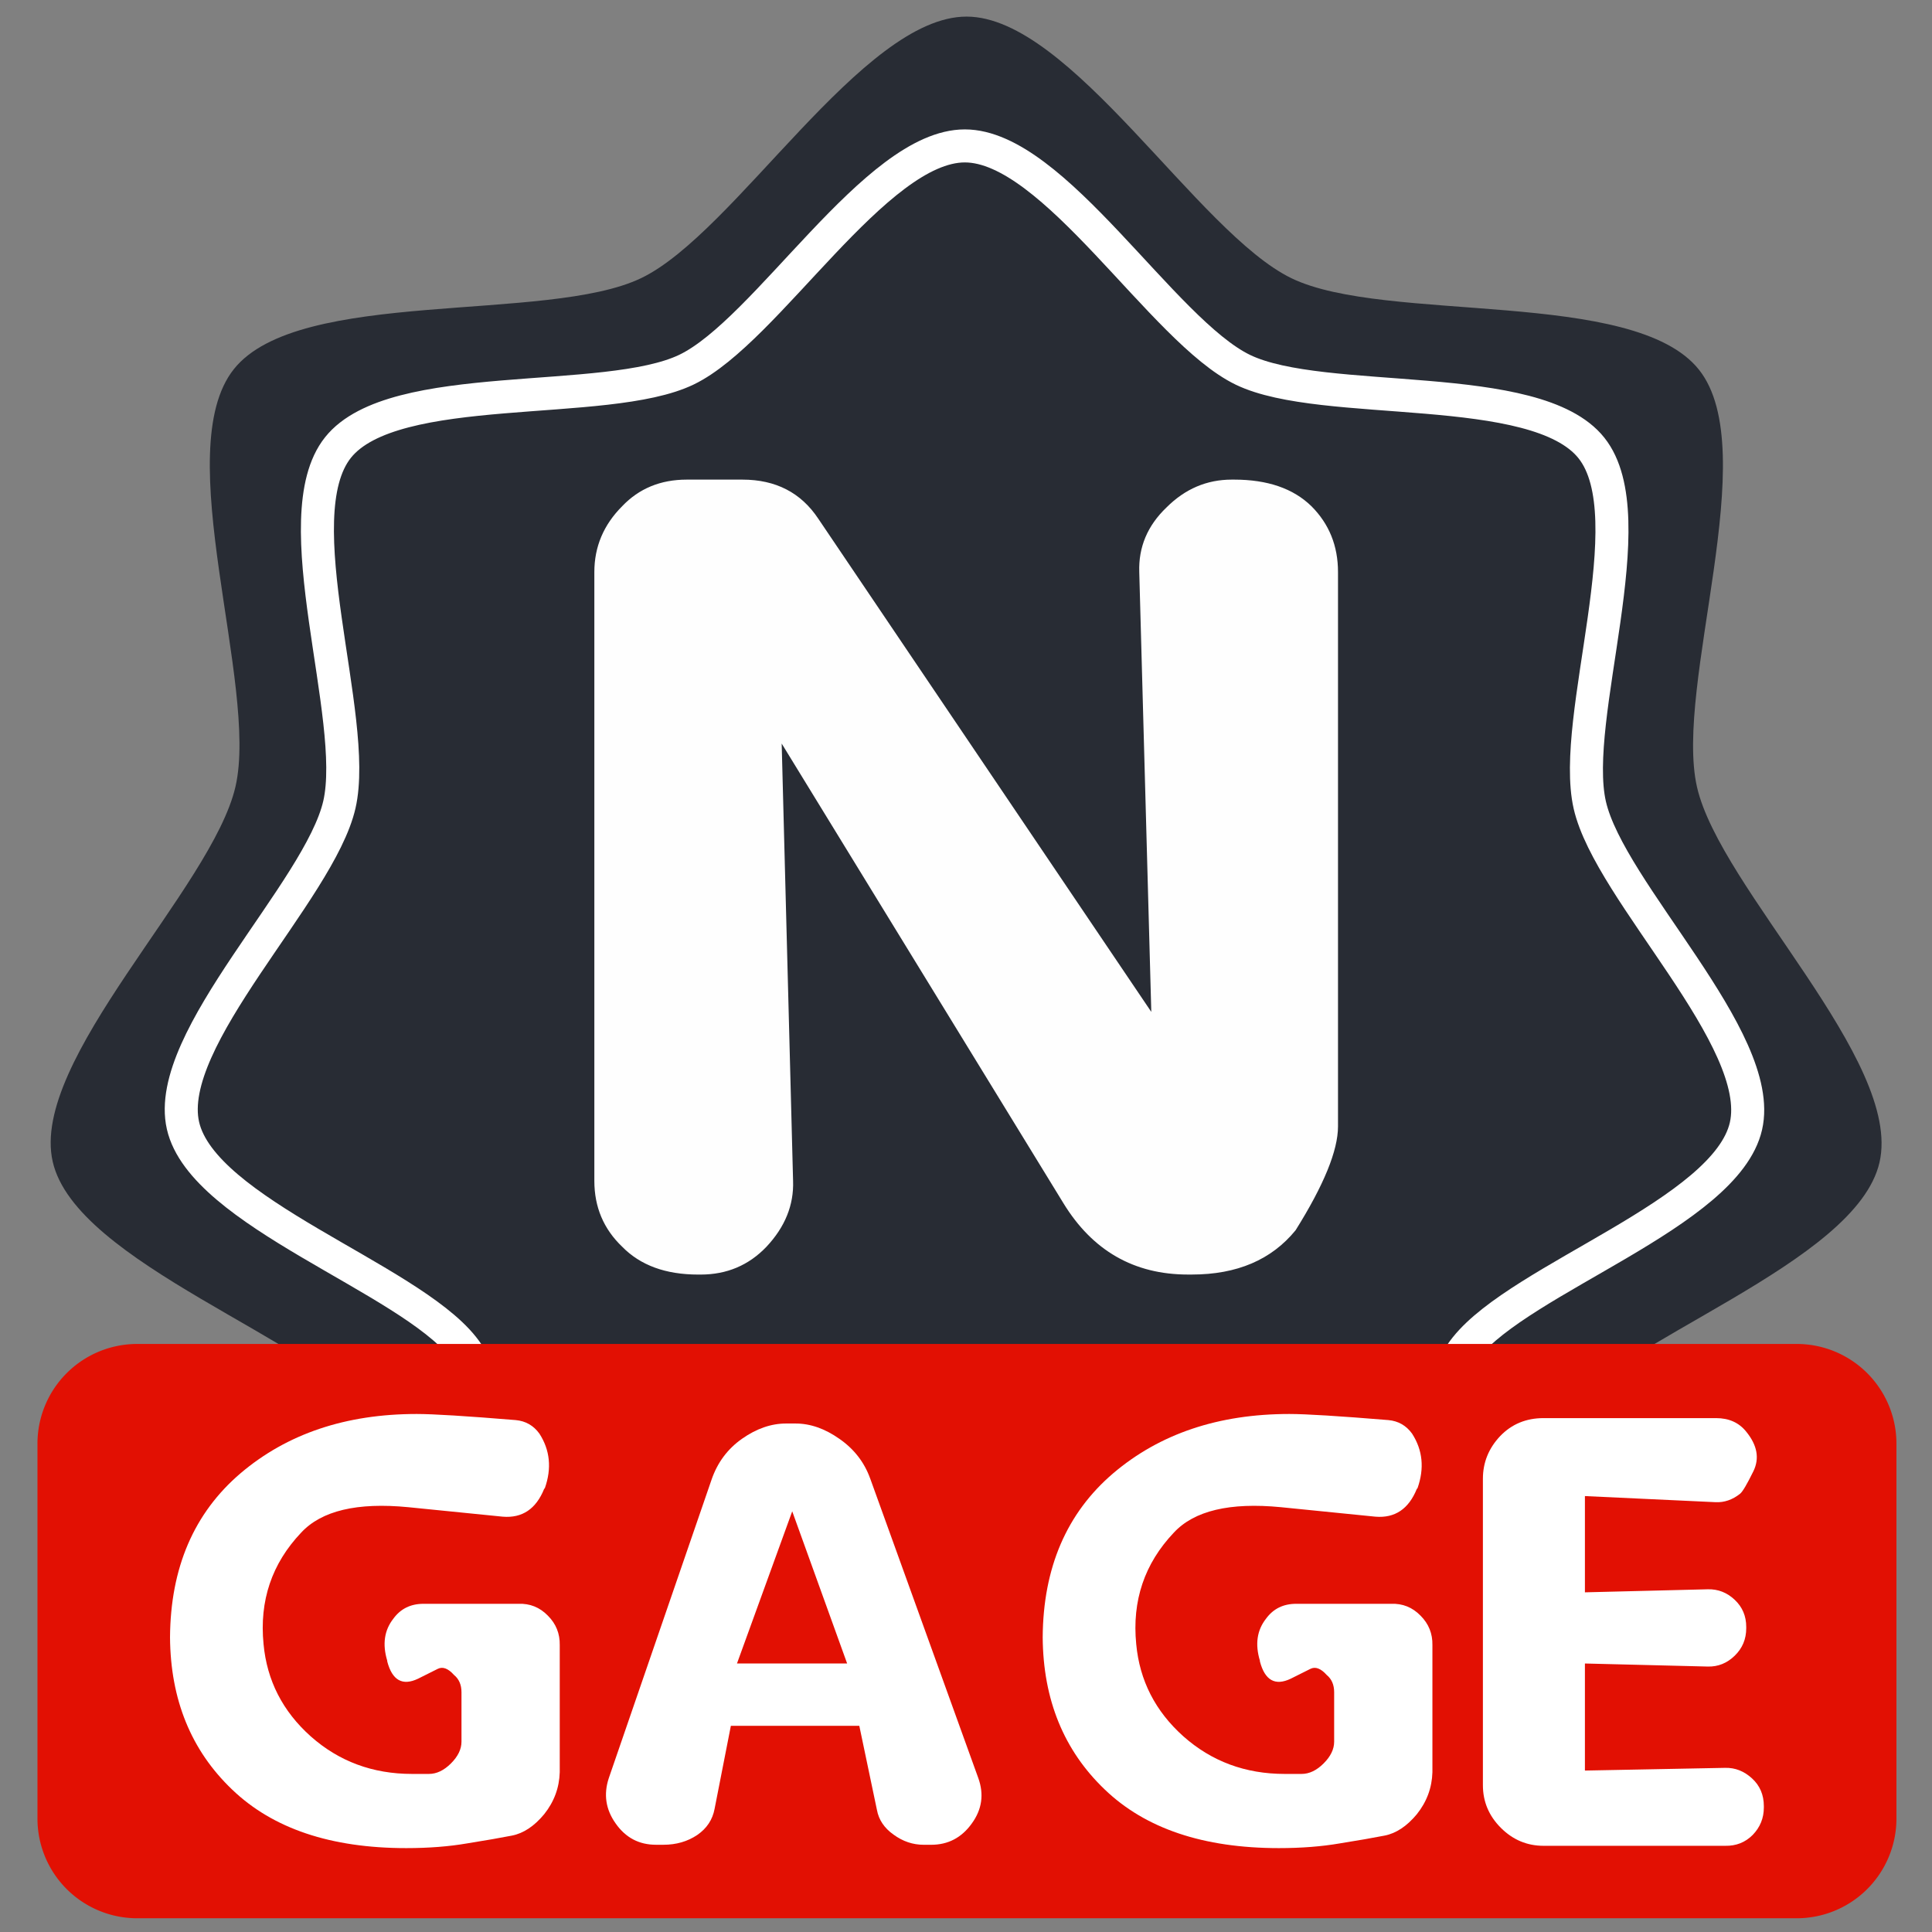
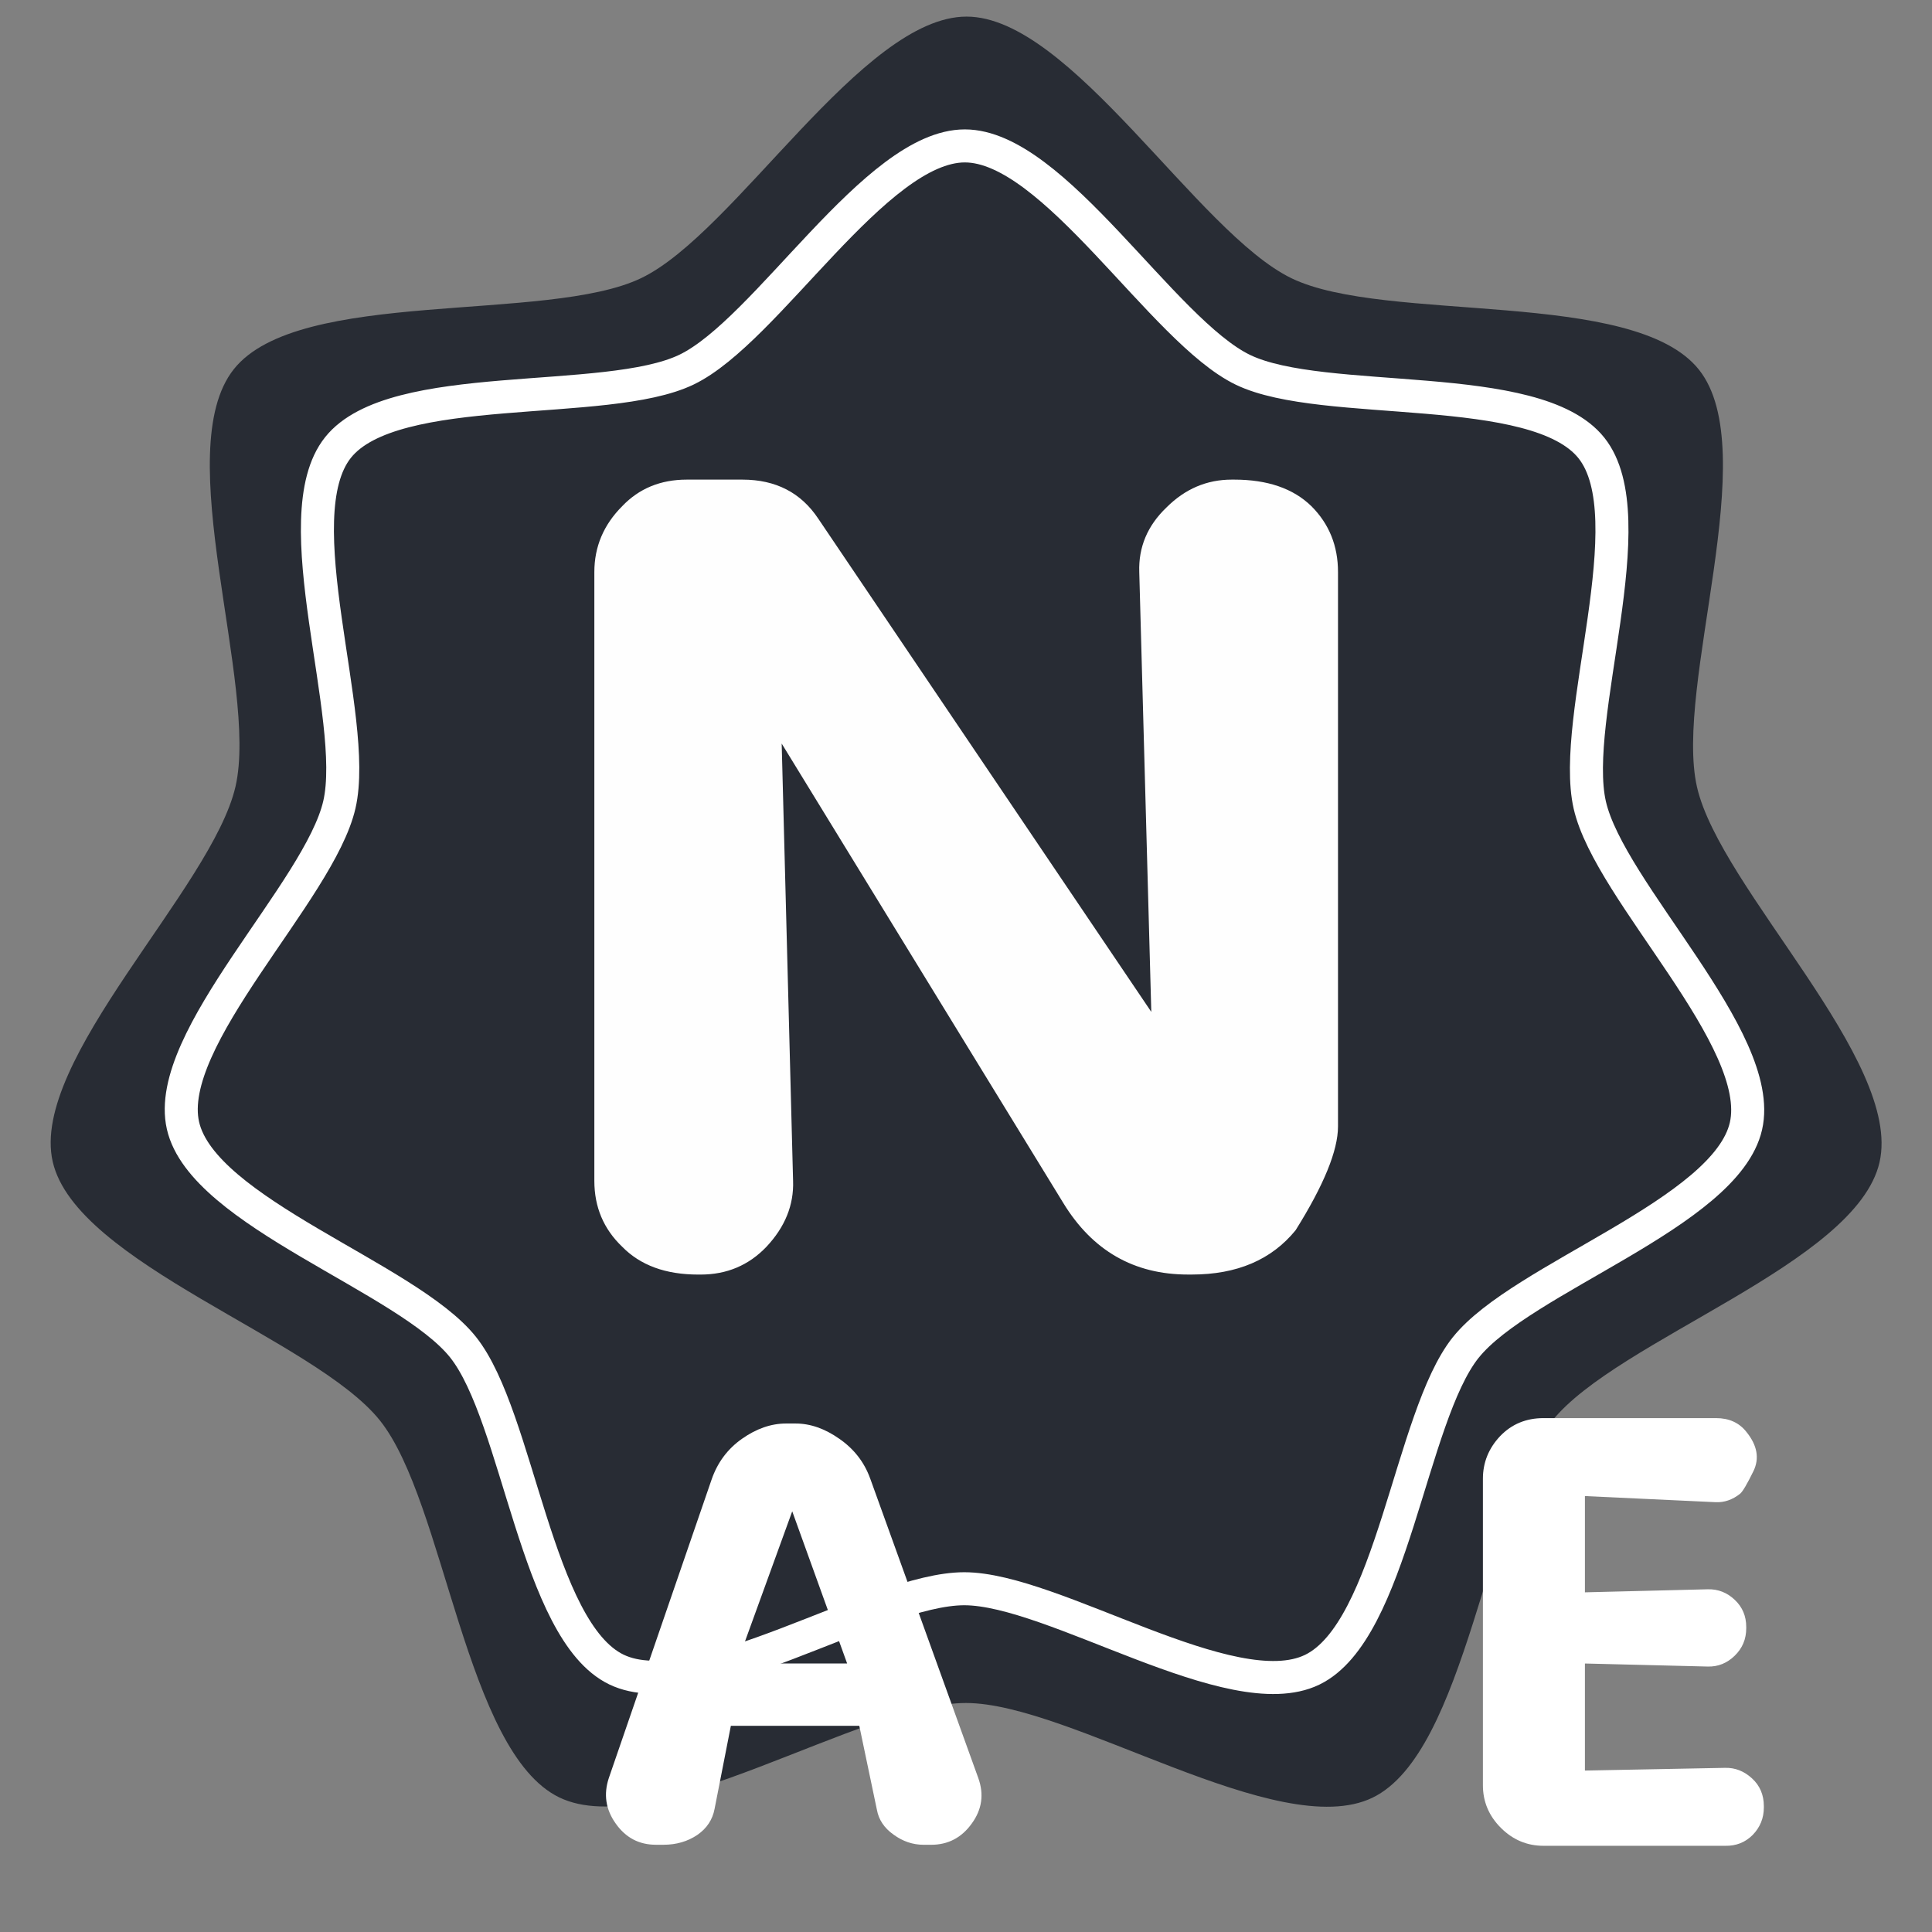
<svg xmlns="http://www.w3.org/2000/svg" xmlns:xlink="http://www.w3.org/1999/xlink" width="256" height="256">
  <rect width="100%" height="100%" fill="#808080" stroke="none" />
  <g transform="matrix(2.683 0 0 2.683 -1397.618 -463.429)">
    <g fill="#282c34">
      <path d="M597.565 242.907c-3.214 4.028-4.228 16.372-8.871 18.606s-14.921-4.677-20.074-4.679-15.436 6.902-20.078 4.665-5.646-14.582-8.858-18.612-15.02-7.765-16.165-12.789 7.88-13.506 9.029-18.53-3.294-16.585-.08-20.612 15.473-2.26 20.117-4.494 10.913-12.916 16.066-12.914 11.414 10.688 16.056 12.926 16.902.479 20.113 4.509-1.24 15.588-.095 20.612 10.164 13.513 9.015 18.536-12.96 8.75-16.175 12.777z" />
      <path d="M593.304 239.277c-2.75 3.446-3.617 14.007-7.59 15.918s-12.766-4.002-17.175-4.004-13.206 5.905-17.178 3.991-4.831-12.476-7.578-15.924-12.851-6.643-13.83-10.942 6.742-11.555 7.725-15.853-2.818-14.189-.068-17.635 13.238-1.933 17.211-3.845 9.336-11.05 13.745-11.049 9.765 9.144 13.737 11.059 14.461.41 17.208 3.858-1.061 13.336-.081 17.635 8.696 11.561 7.713 15.859-11.088 7.486-13.838 10.932z" stroke="#fff" stroke-linejoin="round" stroke-width="1.631" />
    </g>
    <path d="M559.521 209.45l.563 21.599q.063 1.782-1.313 3.251-1.313 1.375-3.251 1.375h-.125q-2.407 0-3.751-1.375-1.375-1.313-1.375-3.251v-30.07q0-1.875 1.375-3.251 1.25-1.313 3.188-1.313h2.751q2.469 0 3.751 1.938l16.441 24.349-.594-21.724q-.062-1.844 1.344-3.188 1.375-1.375 3.22-1.375h.125q2.469 0 3.813 1.313 1.313 1.313 1.313 3.251v27.381q0 1.782-2.094 5.126-1.782 2.188-5.126 2.188h-.188q-4.001 0-6.158-3.532z" fill="#fefefe" />
    <g transform="matrix(.991 0 0 .991 499.687 23.69)">
-       <path d="M28.267 217.368h82.687a4.97 4.97 0 0 1 4.978 4.978v18.665a4.97 4.97 0 0 1-4.978 4.978H28.267a4.97 4.97 0 0 1-4.978-4.978v-18.665a4.97 4.97 0 0 1 4.978-4.978z" fill="#e21003" />
      <g fill="#fff">
        <use xlink:href="#B" />
        <path d="M58.15 233.291h5.489l-2.736-7.583zm6.637-9.221q0 0 5.388 14.93.439 1.216-.321 2.263-.76 1.064-2.027 1.064h-.372q-.811 0-1.503-.507-.692-.49-.828-1.233l-.878-4.189h-6.401l-.811 4.138q-.152.811-.861 1.3-.726.49-1.689.49h-.372q-1.267 0-2.01-1.064-.743-1.047-.338-2.263l5.117-14.862q.439-1.284 1.52-2.044 1.081-.76 2.196-.76h.473q1.098 0 2.179.76 1.098.76 1.537 1.976z" />
        <use xlink:href="#B" x="43.49" />
        <path d="M100.407 238.628l6.992-.135q.743-.017 1.334.524.591.54.591 1.385v.068q0 .794-.557 1.368-.557.557-1.368.54h-9.053q-1.233 0-2.128-.895-.895-.895-.895-2.128v-15.268q0-1.216.861-2.128.861-.895 2.162-.895h8.597q.963 0 1.503.676.828 1.013.355 1.976-.473.963-.659 1.115-.574.456-1.233.422l-6.502-.304v4.797l6.131-.152q.76-.017 1.334.524.574.54.574 1.351v.068q0 .811-.574 1.368-.574.557-1.334.54l-6.131-.152z" />
      </g>
    </g>
  </g>
  <defs>
-     <path id="B" d="M42.528 230.318q0 0 4.729 0 .861-.034 1.469.591.608.608.591 1.469v6.333q-.034 1.165-.777 2.094-.743.895-1.604 1.064-.861.169-2.229.388-1.368.236-3.04.236-5.641 0-8.681-2.922-3.057-2.922-3.091-7.583.034-5.202 3.513-8.174 3.479-2.956 8.782-2.956 1.233 0 4.932.304.743.068 1.182.676.794 1.233.27 2.719l-.034.034q-.608 1.503-2.06 1.385l-4.712-.473q-3.817-.372-5.337 1.267-2.196 2.314-1.875 5.557.253 2.719 2.348 4.594 2.111 1.875 5.05 1.875h.844q.574 0 1.098-.524.524-.524.524-1.081v-2.466q0-.557-.372-.861-.439-.49-.811-.304l-.98.49q-1.165.557-1.537-.861v-.034q-.372-1.233.304-2.094.54-.743 1.503-.743z" />
-   </defs>
+     </defs>
</svg>